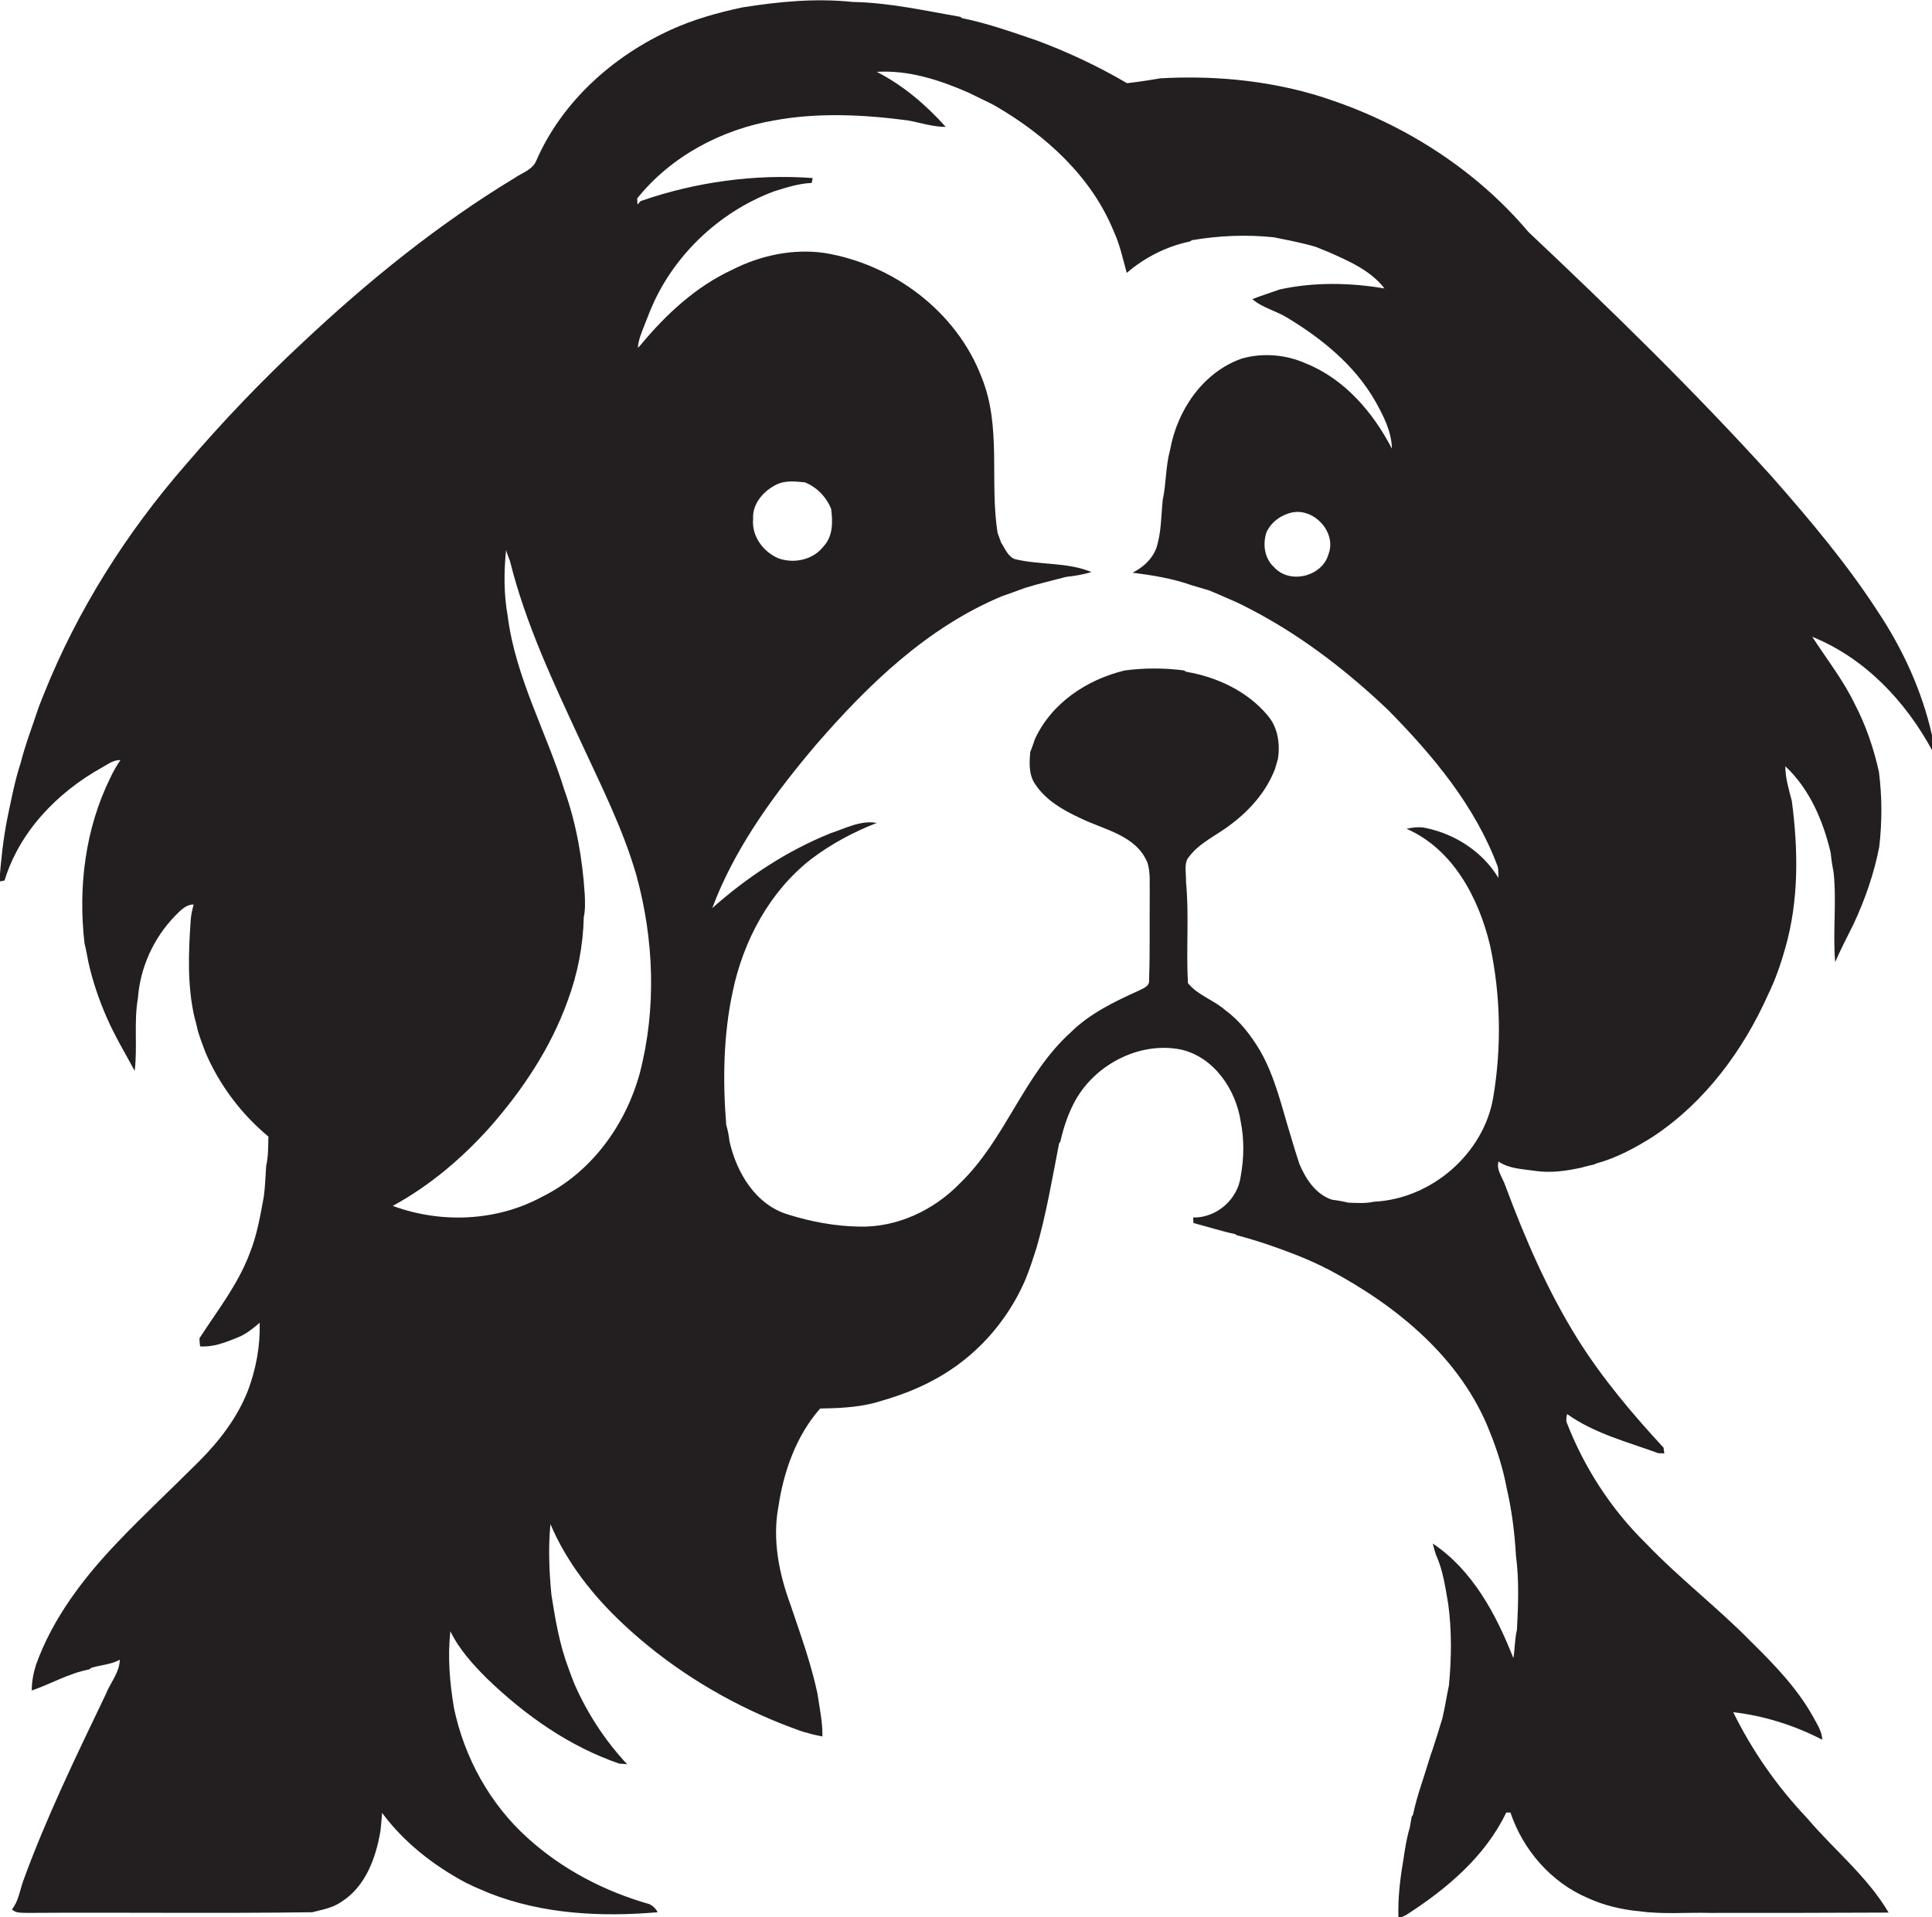
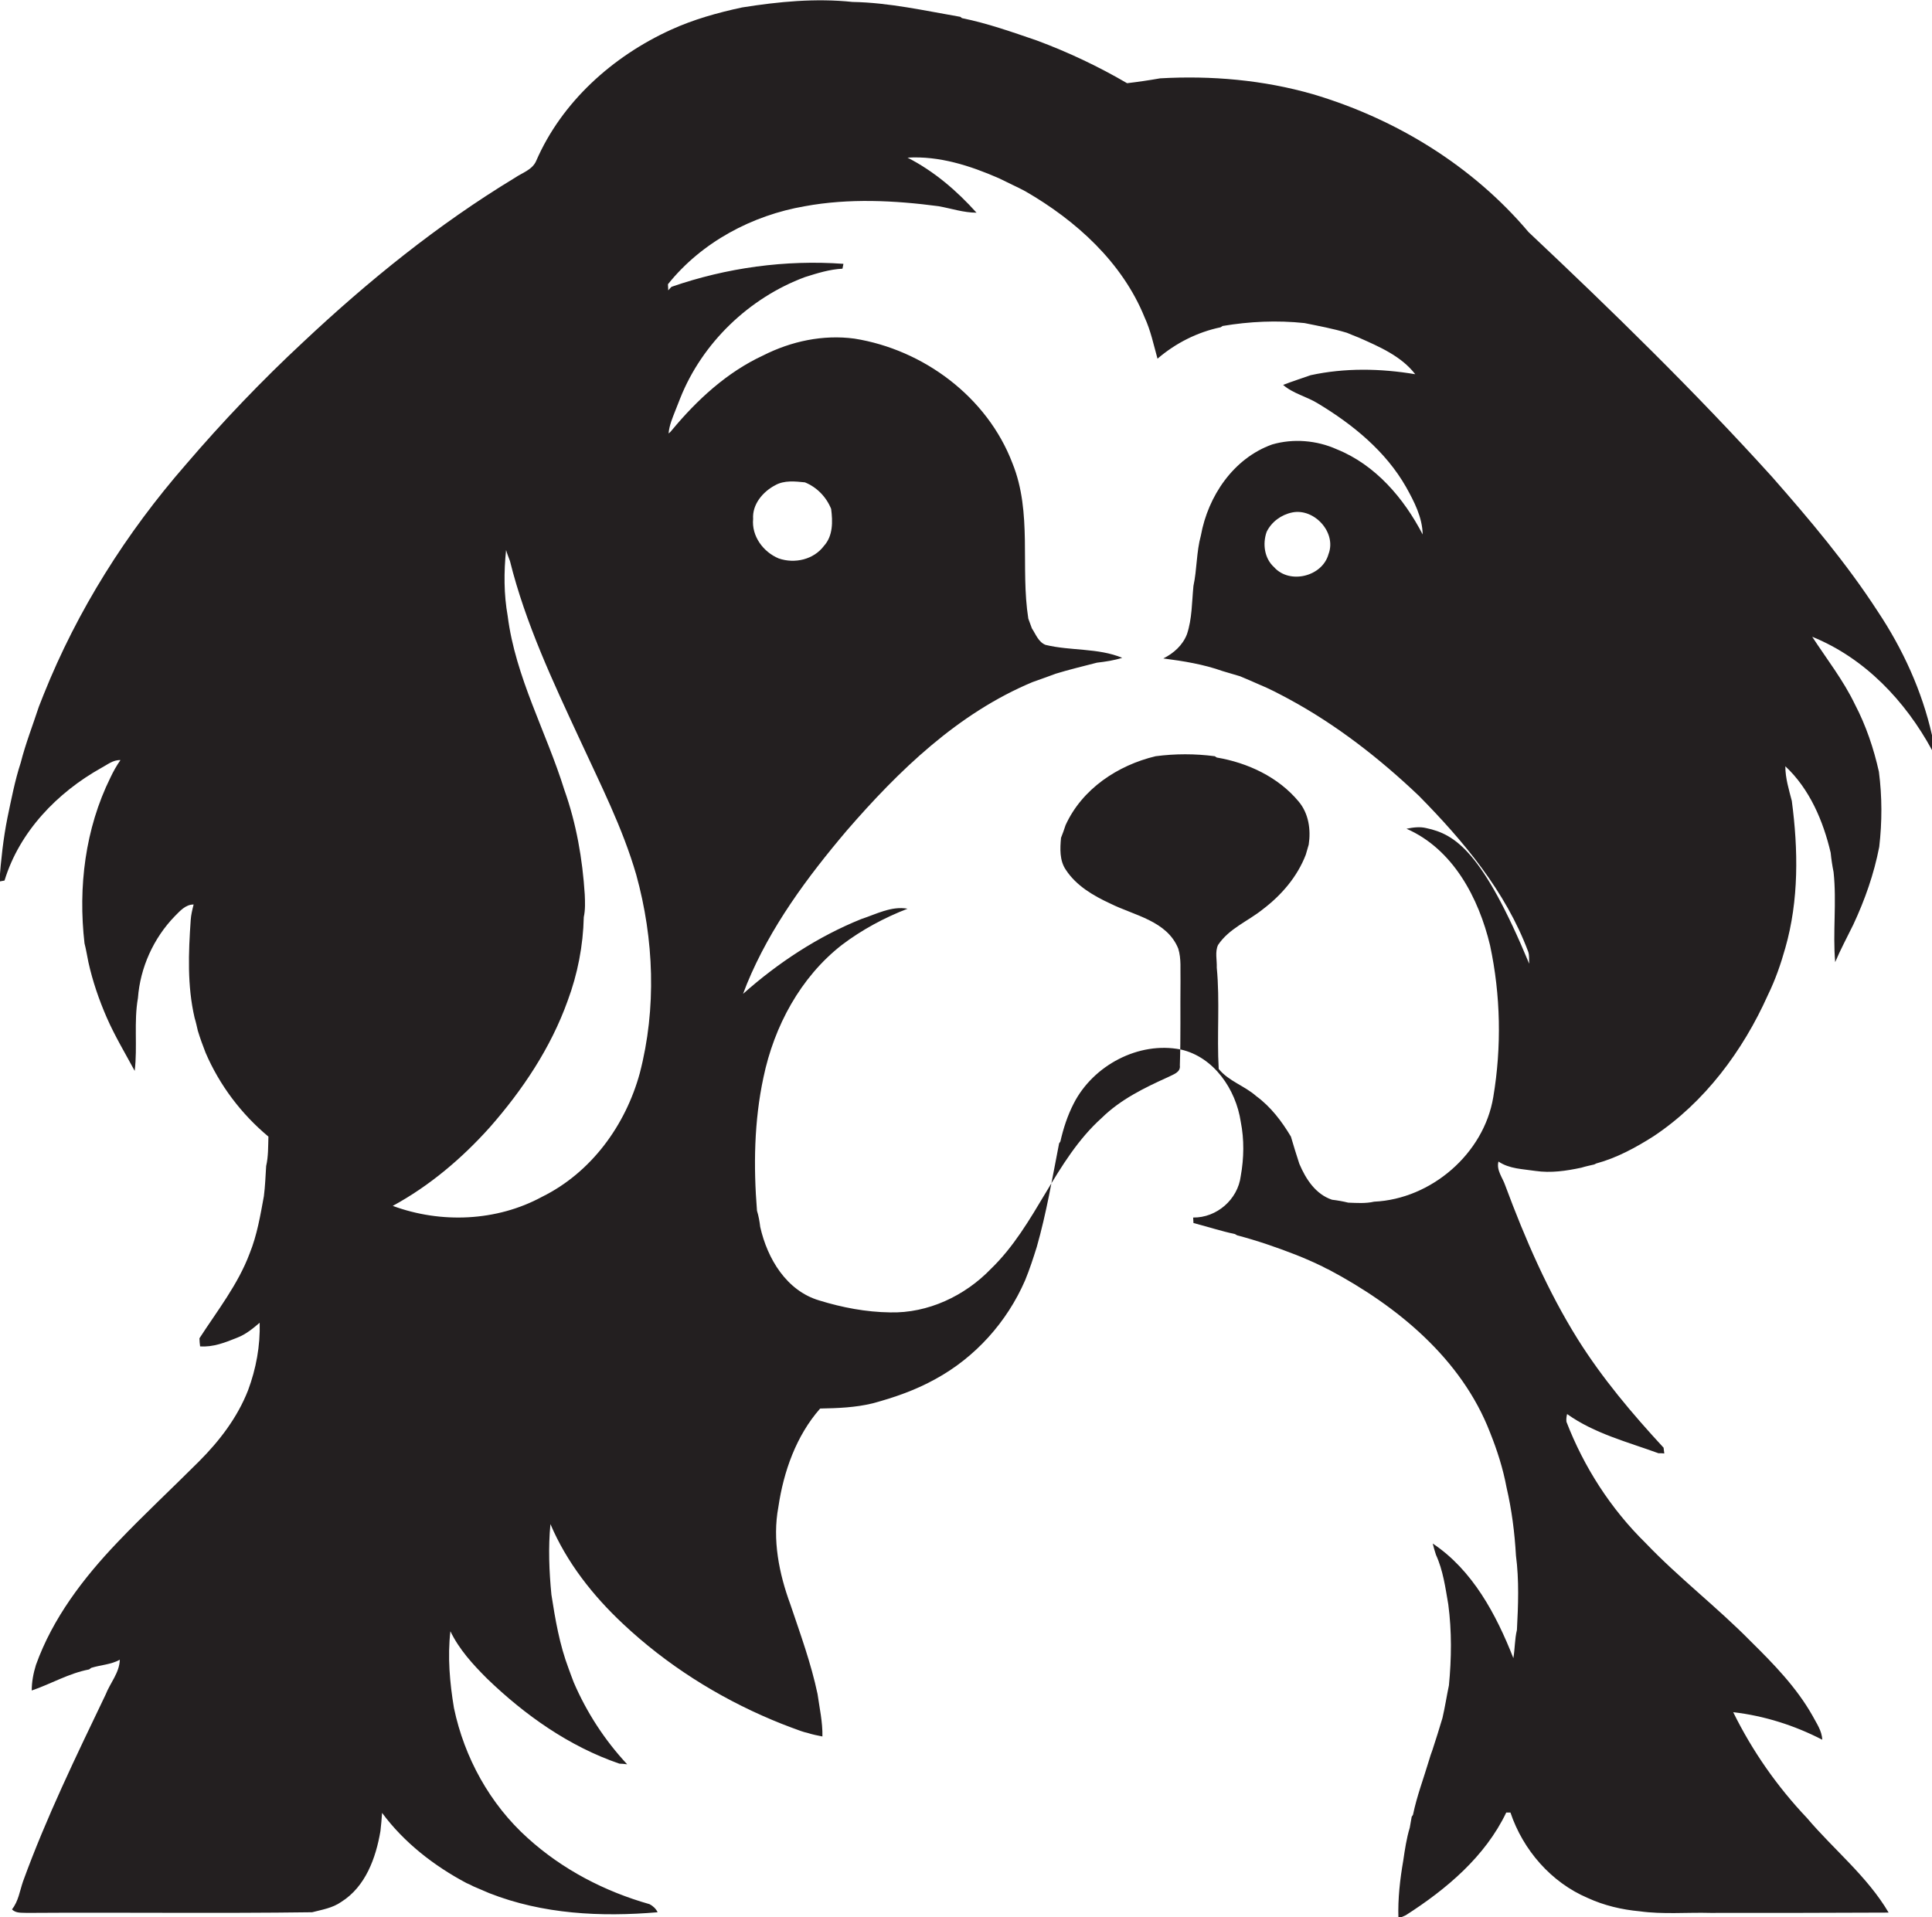
<svg xmlns="http://www.w3.org/2000/svg" version="1.1" id="Layer_1" x="0px" y="0px" viewBox="0 0 596.7 592.2" enable-background="new 0 0 596.7 592.2" xml:space="preserve">
-   <path fill="#231F20" d="M596.7,231.7c0-1.5,0-3.1,0-4.6c-3.1-13.7-9-26.6-16.8-38.3c-9.6-14.8-21-28.3-32.6-41.5  C523.5,121,498,96.1,472.1,71.7c-17.3-20.5-41-35-66.6-42.6c-15.3-4.4-31.4-5.8-47.2-4.9c-3.4,0.6-6.8,1.1-10.2,1.5  c-8.9-5.2-18.2-9.6-27.9-13.2c-7.6-2.6-15.2-5.3-23.1-6.9l-0.5-0.4c-11-1.9-22-4.4-33.3-4.6c-11.4-1.2-22.8-0.1-34.1,1.7  c-7.5,1.6-15,3.7-22,6.9c-18,8.2-33.7,22.3-41.6,40.5c-1.2,2.8-4.4,3.7-6.7,5.3c-23.6,14.3-45.2,31.8-65.3,50.7  c-12.8,11.9-24.9,24.6-36.2,37.8c-18.4,21.1-33.5,45-43.9,71c-0.5,1.3-1,2.5-1.5,3.8c-1.9,5.8-4.1,11.4-5.6,17.3  c-1.8,5.5-2.9,11.3-4.1,17c-1.3,6.5-2,13.1-2.5,19.7c0.4-0.1,1.2-0.2,1.6-0.3c4.6-15.1,16.3-27.2,29.9-34.8c1.9-1,3.6-2.5,5.9-2.4  c-1.2,1.7-2.2,3.5-3.1,5.4c-7.8,15.8-10,33.8-8,51.2c0.5,1.9,0.8,3.9,1.2,5.8c1.3,5.9,3.3,11.7,5.7,17.2c2.5,5.7,5.7,11,8.6,16.4  c0.9-7.5-0.3-15.1,1-22.5c0.7-9.4,4.8-18.5,11.4-25.3c1.6-1.6,3.3-3.6,5.8-3.6c-0.4,1.6-0.8,3.2-0.9,4.8  c-0.7,10.1-1.1,20.3,1.2,30.2c0.4,1.3,0.7,2.7,1,4c0.7,2.3,1.5,4.5,2.4,6.8c4.3,10,11,18.9,19.4,25.9c-0.1,3,0,6.1-0.7,9.1  c-0.2,3.1-0.3,6.2-0.7,9.3c-1.1,6-2.1,12-4.4,17.7c-3.6,9.6-10,17.7-15.5,26.2c0,0.6,0.1,1.9,0.2,2.5c4,0.3,7.8-1.2,11.5-2.7  c2.6-1,4.8-2.8,6.9-4.6c0.2,7.1-1.1,14.2-3.6,20.9c-3.3,8.4-8.8,15.6-15.2,22c-8.3,8.3-17,16.4-25.1,24.9  c-10.5,11-20,23.4-25.2,37.9c-0.8,2.6-1.3,5.2-1.3,7.9c5.9-2,11.4-5.3,17.7-6.5l0.7-0.5c2.9-0.9,6.1-1,8.8-2.5  c-0.1,4-3,7.2-4.4,10.8c-9.1,19-18.3,37.9-25.5,57.7c-1,2.9-1.4,6.1-3.4,8.6c1.2,1.3,3.1,1,4.7,1.1c29.3-0.2,58.7,0.2,88-0.2  c3.1-0.8,6.3-1.3,9-3.2c7.5-4.7,10.7-13.6,12.1-21.9c0.2-1.9,0.4-3.8,0.5-5.6c6.8,9.2,16.1,16.4,26.1,21.7c0.7,0.3,1.4,0.6,2.1,1  c1.6,0.7,3.3,1.4,4.9,2.1c16.5,6.5,34.5,7.4,52,5.9c-0.5-1.1-1.5-2-2.5-2.5c-13.8-3.9-26.9-10.7-37.6-20.4  c-11.7-10.5-19.6-24.9-22.8-40.2c-1.3-7.8-2-15.8-1.1-23.7c2.7,5.6,6.9,10.2,11.3,14.6c11.7,11.3,25.4,21,40.9,26.3  c0.6,0,1.8,0.1,2.4,0.2c-6.9-7.4-12.5-16-16.5-25.3c-0.5-1.4-1.1-2.8-1.6-4.3c-2.8-7.4-4.1-15.1-5.3-22.8c-0.7-7.2-1-14.6-0.3-21.8  c5,11.8,13.1,22.1,22.4,30.8c13.4,12.6,29.2,22.6,46.1,29.7c1.9,0.8,3.9,1.6,5.8,2.3c1,0.4,2,0.7,3,1.1c0.5,0.2,1.6,0.5,2.1,0.6  c1.5,0.5,3.1,0.8,4.6,1.1c0.1-4.4-0.9-8.8-1.5-13.1c-2-9.5-5.3-18.5-8.4-27.7c-3.5-9.5-5.6-20-3.7-30.1c1.6-10.9,5.5-22,12.9-30.4  c5.4-0.1,10.9-0.3,16.2-1.6c6.7-1.8,13.3-4.1,19.4-7.5c12.3-6.7,22.1-17.6,27.7-30.5c1.4-3.4,2.5-6.8,3.6-10.3  c3-10.5,4.8-21.3,6.9-32l0.4-0.6c0.9-4,2.2-8,4.1-11.7c6-11.8,20.1-19.3,33.1-16.7c10.2,2.3,17,12.3,18.5,22.3  c1.1,5.5,1,11.3,0,16.8c-0.9,7.2-7.4,12.9-14.7,12.8c0,0.4,0.1,1.3,0.1,1.7c4.3,1.1,8.5,2.5,12.8,3.4l0.7,0.4  c6.1,1.6,12.2,3.7,18.1,6c2.8,1.1,5.5,2.3,8.2,3.6c0.5,0.3,1.5,0.8,2,1c21.1,11.2,41,27.5,49.8,50.3c2.2,5.5,4,11.1,5.1,17  c1.6,6.9,2.5,13.9,2.9,21c1,7.6,0.7,15.4,0.3,23c-0.7,2.9-0.6,5.8-1.1,8.7c-5.3-13.5-12.6-27.2-24.9-35.4c0.3,1.2,0.6,2.3,1,3.5  c2.2,4.8,2.9,10.1,3.8,15.3c1.1,8.3,1,16.7,0.2,25c-0.7,3.3-1.2,6.7-2,10.1c-1,3.3-2,6.6-3.1,9.9c-0.4,1-0.7,2-1,3  c-1.7,5.7-3.8,11.2-5,17l-0.4,0.6c-0.2,1.1-0.4,2.2-0.6,3.4c-1,3.3-1.5,6.7-2,10.1c-1,5.8-1.7,11.8-1.5,17.8  c0.8-0.2,1.5-0.5,2.3-0.9c12.5-8,24.5-18.1,31-31.7c0.3,0,1,0,1.3,0c3.9,11.6,12.6,21.6,23.9,26.4c5,2.3,10.5,3.6,16,4.1  c7.2,1,14.6,0.3,21.9,0.5c18.3,0,36.7,0,55-0.1c-6.6-11.2-16.9-19.4-25.2-29.2c-9.2-9.7-16.9-20.7-22.8-32.7  c9.6,1.1,19,4.1,27.5,8.5c-0.1-2.8-1.8-5.1-3-7.4c-4.9-8.7-12-16-19-22.9c-10.4-10.6-22.3-19.7-32.6-30.5  c-10.7-10.5-19-23.4-24.4-37.4c-0.1-0.8,0-1.6,0.2-2.4c8.4,6,18.6,8.6,28.2,12.1c0.5,0,1.4,0,1.8,0.1c0-0.5-0.2-1.4-0.2-1.8  c-9.7-10.5-18.9-21.4-26.5-33.5c-9.3-14.9-16.3-31.1-22.4-47.5c-0.8-2.4-2.8-4.7-2.1-7.4c3.4,2.3,7.5,2.3,11.4,2.9  c4.8,0.7,9.5,0,14.2-1c1.3-0.4,2.7-0.7,4-1l0.6-0.3c6.3-1.7,12.2-4.9,17.7-8.4c15.8-10.5,27.6-26.4,35.3-43.6  c2.3-4.7,4-9.6,5.4-14.6c4.2-14.7,4-30.3,2-45.4c-0.9-3.5-2-7-2-10.7c7.5,7,11.7,16.9,14,26.7c0.2,2,0.5,4,0.9,6  c1,9.3-0.3,18.6,0.5,27.8c0.8-1.9,1.7-3.8,2.6-5.6c1-2,2-4,3-6c3.6-7.7,6.4-15.7,8-24c0.9-7.7,0.9-15.5-0.1-23.2  c-1.6-7.2-4-14.3-7.4-20.8c-3.6-7.5-8.7-14-13.2-20.9C576,203.3,588.5,216.6,596.7,231.7z M197.6,331.5c-4.4,16.1-15,30.7-30.2,38.2  c-14,7.6-31.2,8.3-46.1,2.8c11.4-6.2,21.4-14.7,30-24.3c10.1-11.5,18.8-24.5,24-39c3.1-8.3,4.8-17.1,5-25.9c0.5-2.3,0.4-4.7,0.3-7  c-0.7-11-2.6-21.9-6.3-32.3c-5.6-18-15.1-34.8-17.5-53.7c-1.2-6.7-1.2-13.6-0.5-20.4c0.3,1.1,0.8,2.3,1.2,3.4  c4.8,19.3,13.3,37.3,21.6,55.2c6.3,13.7,13.2,27.2,17.4,41.7C202,290.1,202.8,311.5,197.6,331.5z M440.5,255.8  c-2-0.5-4.1-0.2-6.1,0.2c14.4,6.3,22.3,21.4,25.8,36c3.3,15.4,3.6,31.4,1,46.9c-2.9,17.5-19.2,31.5-36.8,32.3  c-2.6,0.6-5.4,0.4-8,0.3c-1.6-0.4-3.3-0.7-5-0.9c-5.1-1.7-8.1-6.4-10.1-11.1c-0.9-2.8-1.8-5.6-2.6-8.4c-2.8-9-4.8-18.3-9.5-26.5  c-2.8-4.7-6.2-9.2-10.7-12.5c-3.6-3.2-8.5-4.6-11.6-8.4c-0.6-10.4,0.4-20.9-0.6-31.3c0.1-2.3-0.6-4.9,0.4-7c3.4-5.1,9.2-7.3,13.8-11  c5.8-4.4,10.7-10.1,13.3-16.9c0.3-1,0.6-2.1,0.9-3.1c0.7-4.6,0-9.6-3.1-13.3c-6.3-7.6-15.8-12-25.3-13.6l-0.6-0.4  c-6.1-0.8-12.2-0.8-18.3,0c-11.7,2.8-22.7,10.1-27.8,21.3c-0.4,1.3-0.9,2.6-1.4,3.9c-0.3,3.3-0.5,7,1.5,9.9c3.2,4.9,8.5,8,13.7,10.4  c7.4,3.7,17.5,5.3,21,13.9c1,3.2,0.6,6.6,0.7,10c-0.1,8.7,0.1,17.4-0.2,26.1c0.3,2.2-2.1,2.8-3.6,3.6c-7.3,3.3-14.7,6.9-20.5,12.6  c-14.6,13.1-20.2,33.1-34.3,46.7c-8,8.3-19.4,13.7-31.1,13.4c-7.4-0.1-14.8-1.5-21.9-3.7c-10.1-3-16-12.9-18.2-22.7  c-0.2-1.7-0.5-3.4-1-5c-1.1-13.7-0.9-27.7,2-41.2c3.3-15.8,11.4-30.9,24.2-40.9c6.2-4.7,13.1-8.4,20.3-11.2c-5-0.9-9.7,1.7-14.3,3.2  c-13.4,5.4-25.7,13.5-36.5,23.1c0.4-1,0.8-2.1,1.2-3.1c7.2-17.5,18.6-32.9,30.8-47.3c16.1-18.6,34.4-36.3,57.4-45.9  c1.4-0.5,2.8-1,4.2-1.5c1-0.4,2-0.7,3-1.1c4.2-1.3,8.5-2.3,12.7-3.4c2.6-0.3,5.3-0.7,7.8-1.5c-7.5-3.1-15.9-2.1-23.7-4  c-2.2-0.9-3-3.3-4.2-5.1c-0.4-1-0.7-2-1.1-3c-2.5-15.9,1.3-32.7-4.9-48c-7.8-20.5-27.5-35.1-48.8-38.5c-9.7-1.3-19.5,0.8-28.2,5.2  c-11.2,5.2-20.4,13.7-28.2,23.1c-0.2,0.3-0.7,0.8-1,1c0.2-2.5,1.2-4.8,2.1-7.1c0.5-1.3,1-2.5,1.5-3.8c6.8-17.1,21.3-31,38.5-37.4  c3.8-1.2,7.6-2.4,11.6-2.6c0.1-0.4,0.2-1.1,0.3-1.5c-17.9-1.3-36.1,1.2-53.1,7.1c-0.3,0.3-0.8,0.8-1,1.1c0-0.5-0.1-1.4-0.1-1.9  c10.4-13,26-21.3,42.3-24.1c13.6-2.5,27.7-1.8,41.3,0c3.9,0.7,7.7,2,11.7,2c-6.1-6.8-13.1-12.8-21.3-17c9.8-0.6,19.4,2.5,28.3,6.4  c1.4,0.7,2.7,1.3,4.1,2c1.3,0.6,2.7,1.3,4,2c15.6,9,29.9,21.9,36.8,38.9c1.9,4.1,2.8,8.5,4,12.8c5.6-4.8,12.3-8.2,19.5-9.7l0.6-0.4  c8.3-1.4,16.8-1.8,25.3-0.9c4.4,0.9,8.8,1.7,13.1,3c1.2,0.5,2.4,1,3.7,1.5c6.3,2.8,13.1,5.7,17.4,11.3c-10.7-1.8-21.7-2-32.3,0.3  c-2.8,1-5.7,1.9-8.5,3c3.1,2.7,7.3,3.6,10.7,5.7c10.8,6.5,21,14.8,27.3,25.9c2.5,4.5,5,9.3,5.1,14.6c-5.8-11.2-14.6-21.5-26.5-26.3  c-6.2-2.8-13.5-3.4-20-1.5c-12,4.3-19.8,16-22,28.1c-1.4,5.1-1.2,10.5-2.3,15.6c-0.5,5-0.4,10.1-2,14.9c-1.3,3.4-4.1,5.9-7.3,7.5  c6.2,0.8,12.4,1.8,18.3,3.9c1.8,0.5,3.6,1.1,5.4,1.6c1.9,0.8,3.8,1.6,5.8,2.5c3.2,1.3,6.2,2.9,9.2,4.5c14.8,8,28.1,18.4,40.2,29.9  c13.8,14,26.8,29.5,33.8,48.2c0.4,1.2,0.2,2.5,0.3,3.7C457.9,263.1,449.5,257.7,440.5,255.8z M239.4,149.9c2.8-1.6,6.2-1.2,9.2-0.9  c3.7,1.5,6.6,4.5,8.1,8.2c0.5,3.9,0.6,8.3-2.2,11.4c-3.2,4.3-9.1,5.6-14,3.9c-4.8-2-8.4-6.9-7.9-12.2  C232.3,155.8,235.6,151.9,239.4,149.9z M410.3,171.2c-1.9,6.9-12,9.4-16.8,4c-3-2.7-3.6-7.2-2.3-10.9c1.5-3.1,4.5-5.3,7.9-6  C405.9,156.9,412.9,164.5,410.3,171.2z" />
+   <path fill="#231F20" d="M596.7,231.7c0-1.5,0-3.1,0-4.6c-3.1-13.7-9-26.6-16.8-38.3c-9.6-14.8-21-28.3-32.6-41.5  C523.5,121,498,96.1,472.1,71.7c-17.3-20.5-41-35-66.6-42.6c-15.3-4.4-31.4-5.8-47.2-4.9c-3.4,0.6-6.8,1.1-10.2,1.5  c-8.9-5.2-18.2-9.6-27.9-13.2c-7.6-2.6-15.2-5.3-23.1-6.9l-0.5-0.4c-11-1.9-22-4.4-33.3-4.6c-11.4-1.2-22.8-0.1-34.1,1.7  c-7.5,1.6-15,3.7-22,6.9c-18,8.2-33.7,22.3-41.6,40.5c-1.2,2.8-4.4,3.7-6.7,5.3c-23.6,14.3-45.2,31.8-65.3,50.7  c-12.8,11.9-24.9,24.6-36.2,37.8c-18.4,21.1-33.5,45-43.9,71c-0.5,1.3-1,2.5-1.5,3.8c-1.9,5.8-4.1,11.4-5.6,17.3  c-1.8,5.5-2.9,11.3-4.1,17c-1.3,6.5-2,13.1-2.5,19.7c0.4-0.1,1.2-0.2,1.6-0.3c4.6-15.1,16.3-27.2,29.9-34.8c1.9-1,3.6-2.5,5.9-2.4  c-1.2,1.7-2.2,3.5-3.1,5.4c-7.8,15.8-10,33.8-8,51.2c0.5,1.9,0.8,3.9,1.2,5.8c1.3,5.9,3.3,11.7,5.7,17.2c2.5,5.7,5.7,11,8.6,16.4  c0.9-7.5-0.3-15.1,1-22.5c0.7-9.4,4.8-18.5,11.4-25.3c1.6-1.6,3.3-3.6,5.8-3.6c-0.4,1.6-0.8,3.2-0.9,4.8  c-0.7,10.1-1.1,20.3,1.2,30.2c0.4,1.3,0.7,2.7,1,4c0.7,2.3,1.5,4.5,2.4,6.8c4.3,10,11,18.9,19.4,25.9c-0.1,3,0,6.1-0.7,9.1  c-0.2,3.1-0.3,6.2-0.7,9.3c-1.1,6-2.1,12-4.4,17.7c-3.6,9.6-10,17.7-15.5,26.2c0,0.6,0.1,1.9,0.2,2.5c4,0.3,7.8-1.2,11.5-2.7  c2.6-1,4.8-2.8,6.9-4.6c0.2,7.1-1.1,14.2-3.6,20.9c-3.3,8.4-8.8,15.6-15.2,22c-8.3,8.3-17,16.4-25.1,24.9  c-10.5,11-20,23.4-25.2,37.9c-0.8,2.6-1.3,5.2-1.3,7.9c5.9-2,11.4-5.3,17.7-6.5l0.7-0.5c2.9-0.9,6.1-1,8.8-2.5  c-0.1,4-3,7.2-4.4,10.8c-9.1,19-18.3,37.9-25.5,57.7c-1,2.9-1.4,6.1-3.4,8.6c1.2,1.3,3.1,1,4.7,1.1c29.3-0.2,58.7,0.2,88-0.2  c3.1-0.8,6.3-1.3,9-3.2c7.5-4.7,10.7-13.6,12.1-21.9c0.2-1.9,0.4-3.8,0.5-5.6c6.8,9.2,16.1,16.4,26.1,21.7c0.7,0.3,1.4,0.6,2.1,1  c1.6,0.7,3.3,1.4,4.9,2.1c16.5,6.5,34.5,7.4,52,5.9c-0.5-1.1-1.5-2-2.5-2.5c-13.8-3.9-26.9-10.7-37.6-20.4  c-11.7-10.5-19.6-24.9-22.8-40.2c-1.3-7.8-2-15.8-1.1-23.7c2.7,5.6,6.9,10.2,11.3,14.6c11.7,11.3,25.4,21,40.9,26.3  c0.6,0,1.8,0.1,2.4,0.2c-6.9-7.4-12.5-16-16.5-25.3c-0.5-1.4-1.1-2.8-1.6-4.3c-2.8-7.4-4.1-15.1-5.3-22.8c-0.7-7.2-1-14.6-0.3-21.8  c5,11.8,13.1,22.1,22.4,30.8c13.4,12.6,29.2,22.6,46.1,29.7c1.9,0.8,3.9,1.6,5.8,2.3c1,0.4,2,0.7,3,1.1c0.5,0.2,1.6,0.5,2.1,0.6  c1.5,0.5,3.1,0.8,4.6,1.1c0.1-4.4-0.9-8.8-1.5-13.1c-2-9.5-5.3-18.5-8.4-27.7c-3.5-9.5-5.6-20-3.7-30.1c1.6-10.9,5.5-22,12.9-30.4  c5.4-0.1,10.9-0.3,16.2-1.6c6.7-1.8,13.3-4.1,19.4-7.5c12.3-6.7,22.1-17.6,27.7-30.5c1.4-3.4,2.5-6.8,3.6-10.3  c3-10.5,4.8-21.3,6.9-32l0.4-0.6c0.9-4,2.2-8,4.1-11.7c6-11.8,20.1-19.3,33.1-16.7c10.2,2.3,17,12.3,18.5,22.3  c1.1,5.5,1,11.3,0,16.8c-0.9,7.2-7.4,12.9-14.7,12.8c0,0.4,0.1,1.3,0.1,1.7c4.3,1.1,8.5,2.5,12.8,3.4l0.7,0.4  c6.1,1.6,12.2,3.7,18.1,6c2.8,1.1,5.5,2.3,8.2,3.6c0.5,0.3,1.5,0.8,2,1c21.1,11.2,41,27.5,49.8,50.3c2.2,5.5,4,11.1,5.1,17  c1.6,6.9,2.5,13.9,2.9,21c1,7.6,0.7,15.4,0.3,23c-0.7,2.9-0.6,5.8-1.1,8.7c-5.3-13.5-12.6-27.2-24.9-35.4c0.3,1.2,0.6,2.3,1,3.5  c2.2,4.8,2.9,10.1,3.8,15.3c1.1,8.3,1,16.7,0.2,25c-0.7,3.3-1.2,6.7-2,10.1c-1,3.3-2,6.6-3.1,9.9c-0.4,1-0.7,2-1,3  c-1.7,5.7-3.8,11.2-5,17l-0.4,0.6c-0.2,1.1-0.4,2.2-0.6,3.4c-1,3.3-1.5,6.7-2,10.1c-1,5.8-1.7,11.8-1.5,17.8  c0.8-0.2,1.5-0.5,2.3-0.9c12.5-8,24.5-18.1,31-31.7c0.3,0,1,0,1.3,0c3.9,11.6,12.6,21.6,23.9,26.4c5,2.3,10.5,3.6,16,4.1  c7.2,1,14.6,0.3,21.9,0.5c18.3,0,36.7,0,55-0.1c-6.6-11.2-16.9-19.4-25.2-29.2c-9.2-9.7-16.9-20.7-22.8-32.7  c9.6,1.1,19,4.1,27.5,8.5c-0.1-2.8-1.8-5.1-3-7.4c-4.9-8.7-12-16-19-22.9c-10.4-10.6-22.3-19.7-32.6-30.5  c-10.7-10.5-19-23.4-24.4-37.4c-0.1-0.8,0-1.6,0.2-2.4c8.4,6,18.6,8.6,28.2,12.1c0.5,0,1.4,0,1.8,0.1c0-0.5-0.2-1.4-0.2-1.8  c-9.7-10.5-18.9-21.4-26.5-33.5c-9.3-14.9-16.3-31.1-22.4-47.5c-0.8-2.4-2.8-4.7-2.1-7.4c3.4,2.3,7.5,2.3,11.4,2.9  c4.8,0.7,9.5,0,14.2-1c1.3-0.4,2.7-0.7,4-1l0.6-0.3c6.3-1.7,12.2-4.9,17.7-8.4c15.8-10.5,27.6-26.4,35.3-43.6  c2.3-4.7,4-9.6,5.4-14.6c4.2-14.7,4-30.3,2-45.4c-0.9-3.5-2-7-2-10.7c7.5,7,11.7,16.9,14,26.7c0.2,2,0.5,4,0.9,6  c1,9.3-0.3,18.6,0.5,27.8c0.8-1.9,1.7-3.8,2.6-5.6c1-2,2-4,3-6c3.6-7.7,6.4-15.7,8-24c0.9-7.7,0.9-15.5-0.1-23.2  c-1.6-7.2-4-14.3-7.4-20.8c-3.6-7.5-8.7-14-13.2-20.9C576,203.3,588.5,216.6,596.7,231.7z M197.6,331.5c-4.4,16.1-15,30.7-30.2,38.2  c-14,7.6-31.2,8.3-46.1,2.8c11.4-6.2,21.4-14.7,30-24.3c10.1-11.5,18.8-24.5,24-39c3.1-8.3,4.8-17.1,5-25.9c0.5-2.3,0.4-4.7,0.3-7  c-0.7-11-2.6-21.9-6.3-32.3c-5.6-18-15.1-34.8-17.5-53.7c-1.2-6.7-1.2-13.6-0.5-20.4c0.3,1.1,0.8,2.3,1.2,3.4  c4.8,19.3,13.3,37.3,21.6,55.2c6.3,13.7,13.2,27.2,17.4,41.7C202,290.1,202.8,311.5,197.6,331.5z M440.5,255.8  c-2-0.5-4.1-0.2-6.1,0.2c14.4,6.3,22.3,21.4,25.8,36c3.3,15.4,3.6,31.4,1,46.9c-2.9,17.5-19.2,31.5-36.8,32.3  c-2.6,0.6-5.4,0.4-8,0.3c-1.6-0.4-3.3-0.7-5-0.9c-5.1-1.7-8.1-6.4-10.1-11.1c-0.9-2.8-1.8-5.6-2.6-8.4c-2.8-4.7-6.2-9.2-10.7-12.5c-3.6-3.2-8.5-4.6-11.6-8.4c-0.6-10.4,0.4-20.9-0.6-31.3c0.1-2.3-0.6-4.9,0.4-7c3.4-5.1,9.2-7.3,13.8-11  c5.8-4.4,10.7-10.1,13.3-16.9c0.3-1,0.6-2.1,0.9-3.1c0.7-4.6,0-9.6-3.1-13.3c-6.3-7.6-15.8-12-25.3-13.6l-0.6-0.4  c-6.1-0.8-12.2-0.8-18.3,0c-11.7,2.8-22.7,10.1-27.8,21.3c-0.4,1.3-0.9,2.6-1.4,3.9c-0.3,3.3-0.5,7,1.5,9.9c3.2,4.9,8.5,8,13.7,10.4  c7.4,3.7,17.5,5.3,21,13.9c1,3.2,0.6,6.6,0.7,10c-0.1,8.7,0.1,17.4-0.2,26.1c0.3,2.2-2.1,2.8-3.6,3.6c-7.3,3.3-14.7,6.9-20.5,12.6  c-14.6,13.1-20.2,33.1-34.3,46.7c-8,8.3-19.4,13.7-31.1,13.4c-7.4-0.1-14.8-1.5-21.9-3.7c-10.1-3-16-12.9-18.2-22.7  c-0.2-1.7-0.5-3.4-1-5c-1.1-13.7-0.9-27.7,2-41.2c3.3-15.8,11.4-30.9,24.2-40.9c6.2-4.7,13.1-8.4,20.3-11.2c-5-0.9-9.7,1.7-14.3,3.2  c-13.4,5.4-25.7,13.5-36.5,23.1c0.4-1,0.8-2.1,1.2-3.1c7.2-17.5,18.6-32.9,30.8-47.3c16.1-18.6,34.4-36.3,57.4-45.9  c1.4-0.5,2.8-1,4.2-1.5c1-0.4,2-0.7,3-1.1c4.2-1.3,8.5-2.3,12.7-3.4c2.6-0.3,5.3-0.7,7.8-1.5c-7.5-3.1-15.9-2.1-23.7-4  c-2.2-0.9-3-3.3-4.2-5.1c-0.4-1-0.7-2-1.1-3c-2.5-15.9,1.3-32.7-4.9-48c-7.8-20.5-27.5-35.1-48.8-38.5c-9.7-1.3-19.5,0.8-28.2,5.2  c-11.2,5.2-20.4,13.7-28.2,23.1c-0.2,0.3-0.7,0.8-1,1c0.2-2.5,1.2-4.8,2.1-7.1c0.5-1.3,1-2.5,1.5-3.8c6.8-17.1,21.3-31,38.5-37.4  c3.8-1.2,7.6-2.4,11.6-2.6c0.1-0.4,0.2-1.1,0.3-1.5c-17.9-1.3-36.1,1.2-53.1,7.1c-0.3,0.3-0.8,0.8-1,1.1c0-0.5-0.1-1.4-0.1-1.9  c10.4-13,26-21.3,42.3-24.1c13.6-2.5,27.7-1.8,41.3,0c3.9,0.7,7.7,2,11.7,2c-6.1-6.8-13.1-12.8-21.3-17c9.8-0.6,19.4,2.5,28.3,6.4  c1.4,0.7,2.7,1.3,4.1,2c1.3,0.6,2.7,1.3,4,2c15.6,9,29.9,21.9,36.8,38.9c1.9,4.1,2.8,8.5,4,12.8c5.6-4.8,12.3-8.2,19.5-9.7l0.6-0.4  c8.3-1.4,16.8-1.8,25.3-0.9c4.4,0.9,8.8,1.7,13.1,3c1.2,0.5,2.4,1,3.7,1.5c6.3,2.8,13.1,5.7,17.4,11.3c-10.7-1.8-21.7-2-32.3,0.3  c-2.8,1-5.7,1.9-8.5,3c3.1,2.7,7.3,3.6,10.7,5.7c10.8,6.5,21,14.8,27.3,25.9c2.5,4.5,5,9.3,5.1,14.6c-5.8-11.2-14.6-21.5-26.5-26.3  c-6.2-2.8-13.5-3.4-20-1.5c-12,4.3-19.8,16-22,28.1c-1.4,5.1-1.2,10.5-2.3,15.6c-0.5,5-0.4,10.1-2,14.9c-1.3,3.4-4.1,5.9-7.3,7.5  c6.2,0.8,12.4,1.8,18.3,3.9c1.8,0.5,3.6,1.1,5.4,1.6c1.9,0.8,3.8,1.6,5.8,2.5c3.2,1.3,6.2,2.9,9.2,4.5c14.8,8,28.1,18.4,40.2,29.9  c13.8,14,26.8,29.5,33.8,48.2c0.4,1.2,0.2,2.5,0.3,3.7C457.9,263.1,449.5,257.7,440.5,255.8z M239.4,149.9c2.8-1.6,6.2-1.2,9.2-0.9  c3.7,1.5,6.6,4.5,8.1,8.2c0.5,3.9,0.6,8.3-2.2,11.4c-3.2,4.3-9.1,5.6-14,3.9c-4.8-2-8.4-6.9-7.9-12.2  C232.3,155.8,235.6,151.9,239.4,149.9z M410.3,171.2c-1.9,6.9-12,9.4-16.8,4c-3-2.7-3.6-7.2-2.3-10.9c1.5-3.1,4.5-5.3,7.9-6  C405.9,156.9,412.9,164.5,410.3,171.2z" />
</svg>